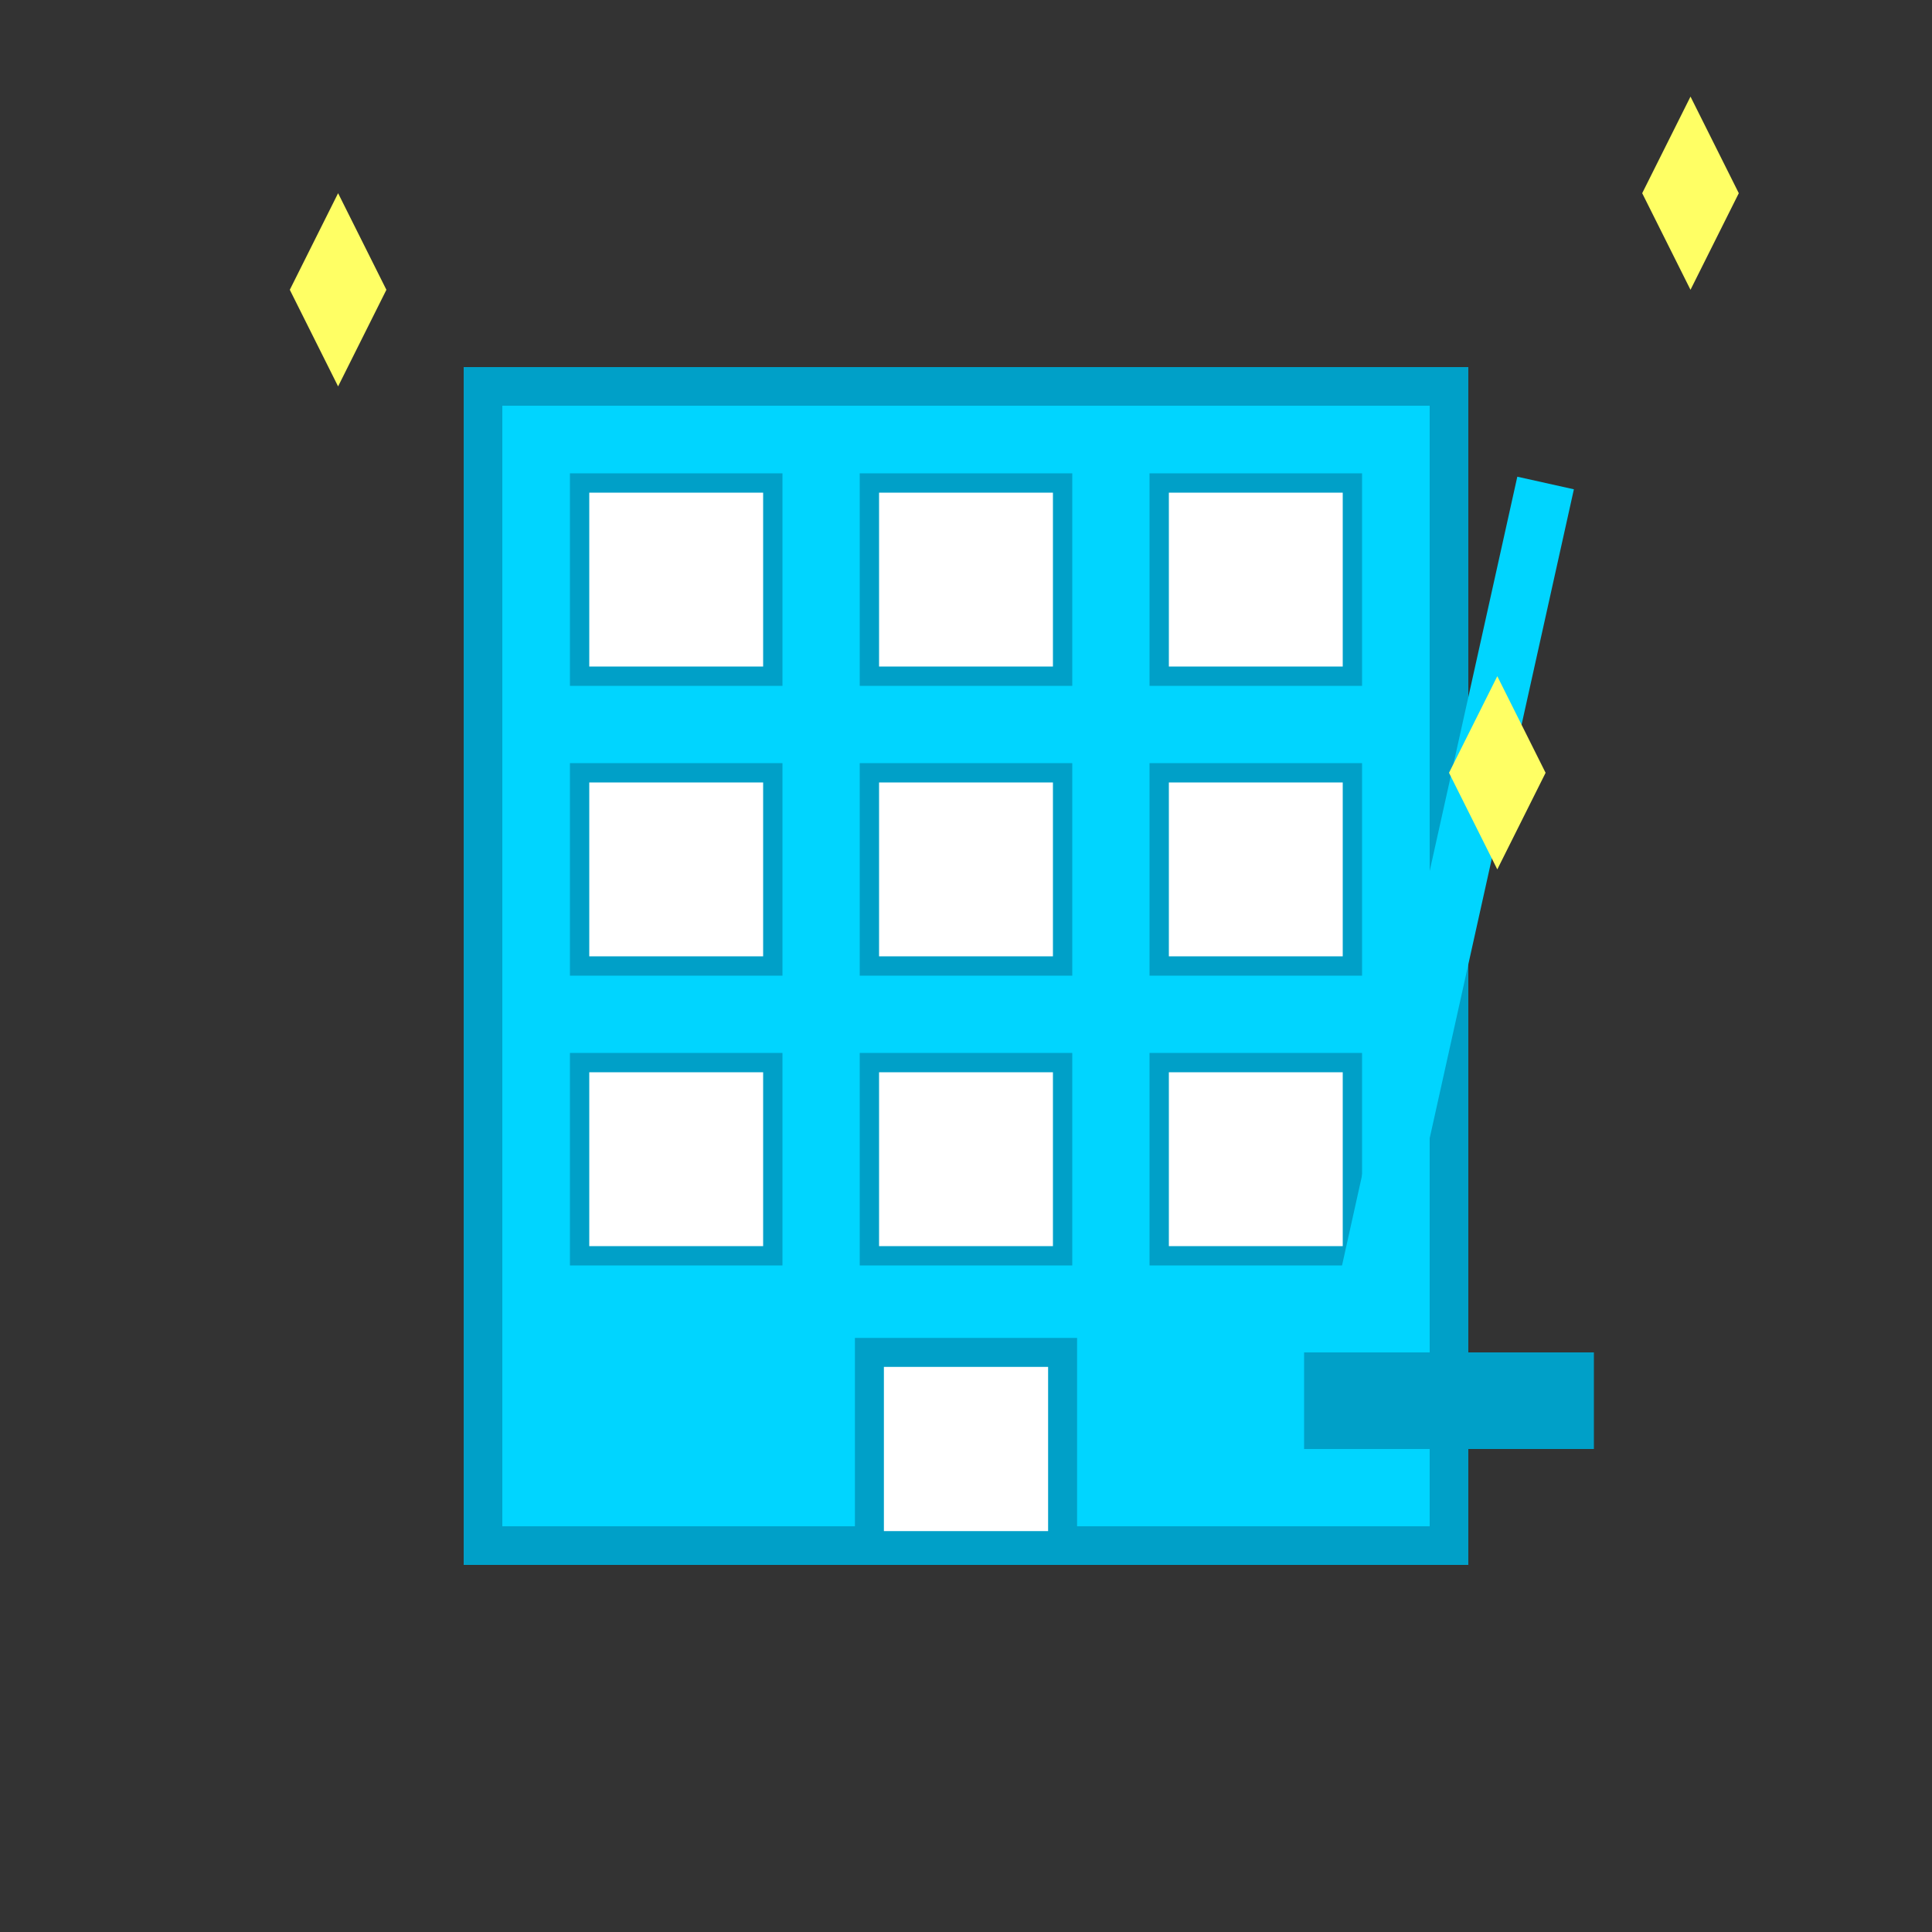
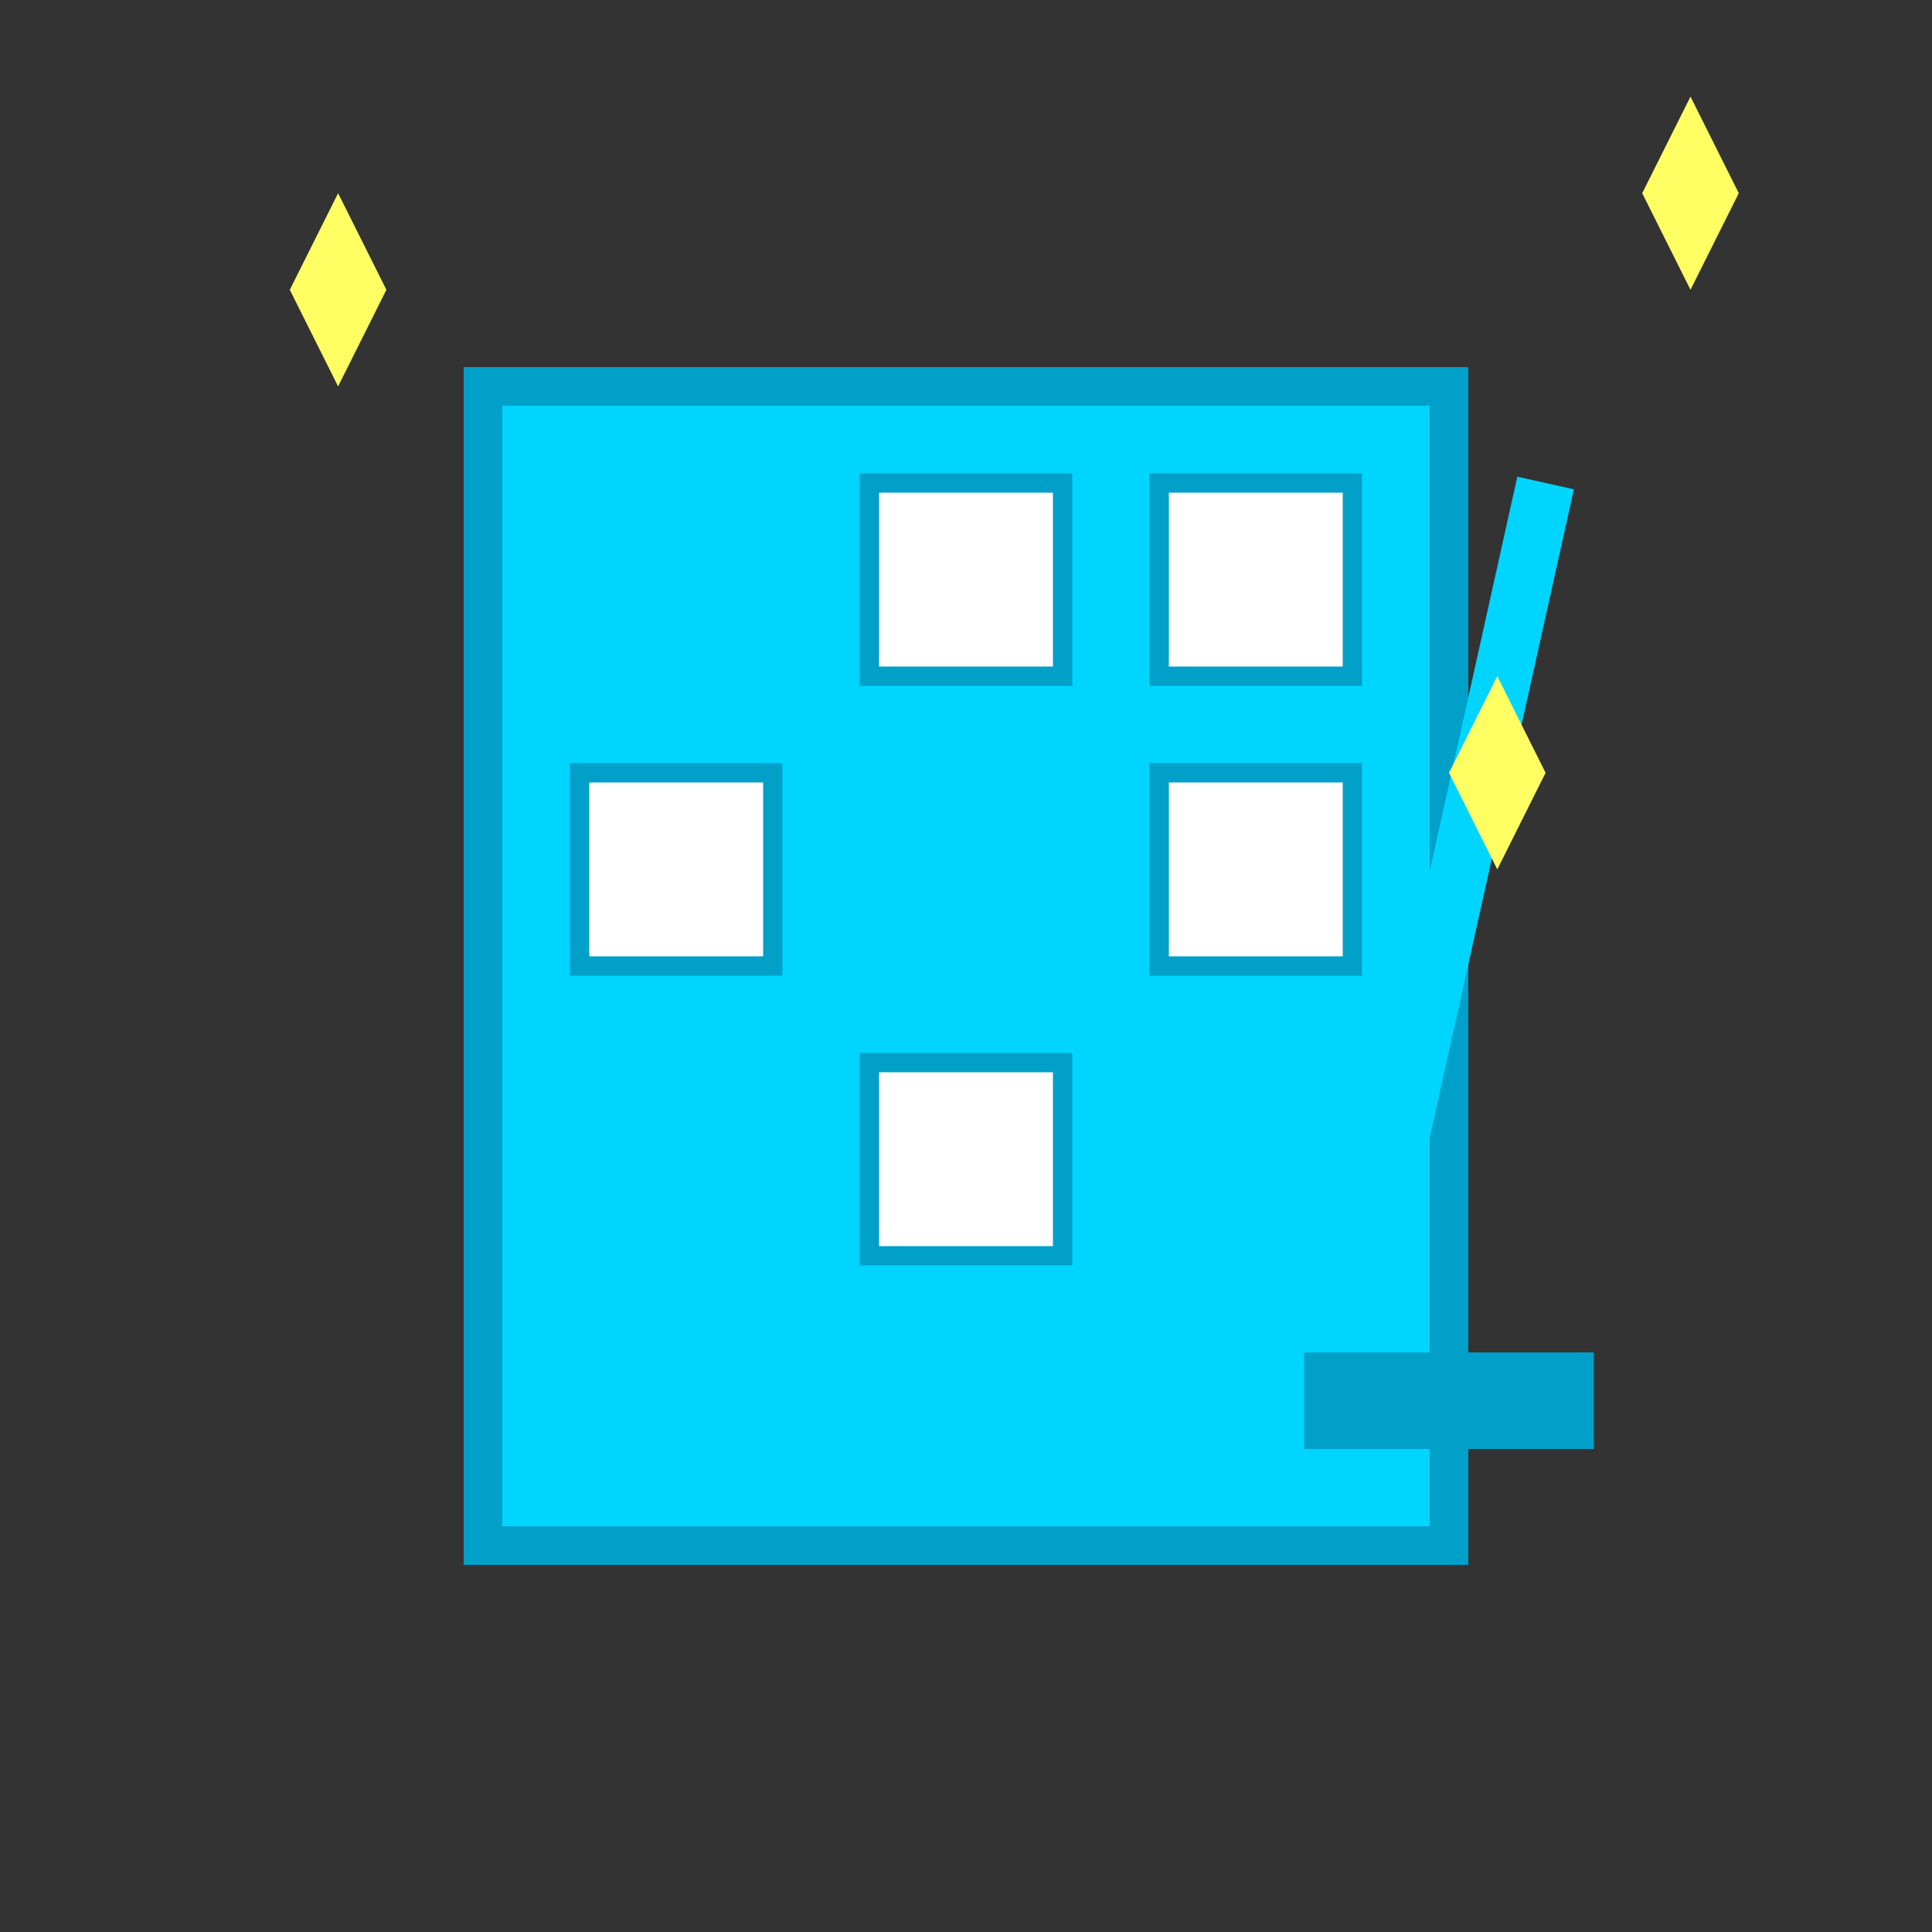
<svg xmlns="http://www.w3.org/2000/svg" width="200" height="200" viewBox="0 0 200 200">
  <rect x="0" y="0" width="200" height="200" fill="#333333" stroke="none" />
  <rect x="50" y="40" width="100" height="120" fill="rgb(0, 213, 255)" stroke="rgb(0, 160, 200)" stroke-width="4" />
-   <rect x="60" y="50" width="20" height="20" fill="white" stroke="rgb(0, 160, 200)" stroke-width="2" />
  <rect x="90" y="50" width="20" height="20" fill="white" stroke="rgb(0, 160, 200)" stroke-width="2" />
  <rect x="120" y="50" width="20" height="20" fill="white" stroke="rgb(0, 160, 200)" stroke-width="2" />
  <rect x="60" y="80" width="20" height="20" fill="white" stroke="rgb(0, 160, 200)" stroke-width="2" />
-   <rect x="90" y="80" width="20" height="20" fill="white" stroke="rgb(0, 160, 200)" stroke-width="2" />
  <rect x="120" y="80" width="20" height="20" fill="white" stroke="rgb(0, 160, 200)" stroke-width="2" />
-   <rect x="60" y="110" width="20" height="20" fill="white" stroke="rgb(0, 160, 200)" stroke-width="2" />
  <rect x="90" y="110" width="20" height="20" fill="white" stroke="rgb(0, 160, 200)" stroke-width="2" />
-   <rect x="120" y="110" width="20" height="20" fill="white" stroke="rgb(0, 160, 200)" stroke-width="2" />
-   <rect x="90" y="140" width="20" height="20" fill="white" stroke="rgb(0, 160, 200)" stroke-width="3" />
  <line x1="160" y1="50" x2="140" y2="140" stroke="rgb(0, 213, 255)" stroke-width="6" />
  <rect x="135" y="140" width="30" height="10" fill="rgb(0, 160, 200)" />
  <polygon points="30,30 35,40 40,30 35,20" fill="rgb(255, 255, 100)" />
  <polygon points="170,20 175,30 180,20 175,10" fill="rgb(255, 255, 100)" />
  <polygon points="150,80 155,90 160,80 155,70" fill="rgb(255, 255, 100)" />
</svg>